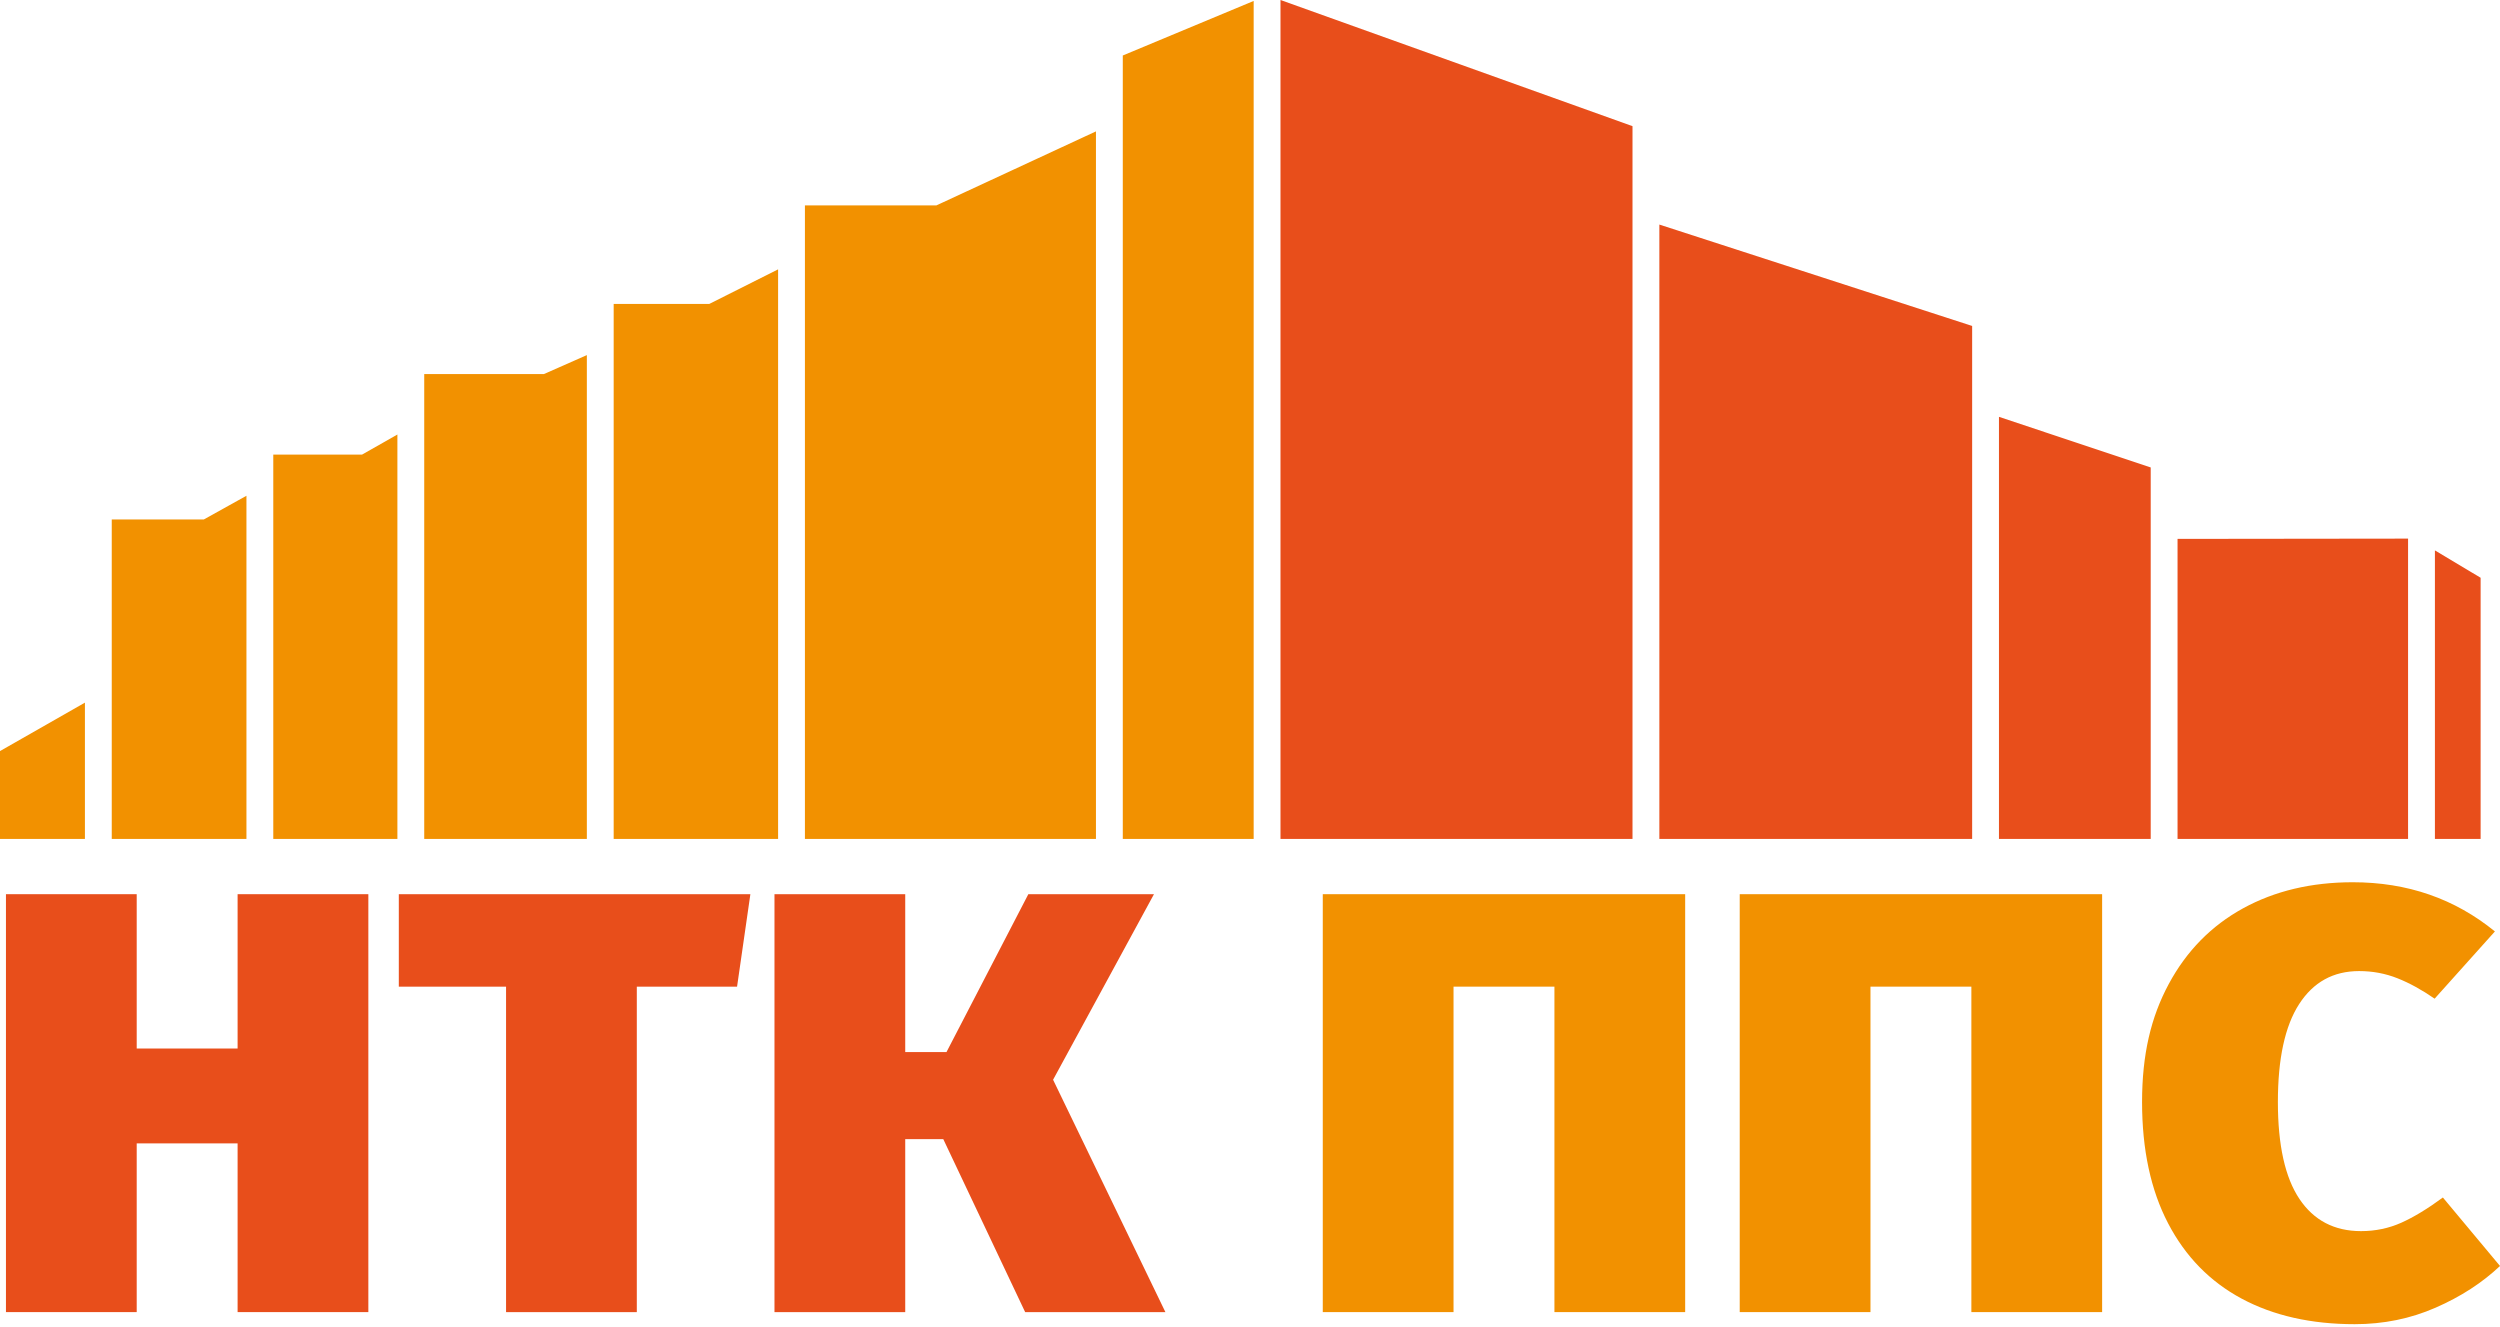
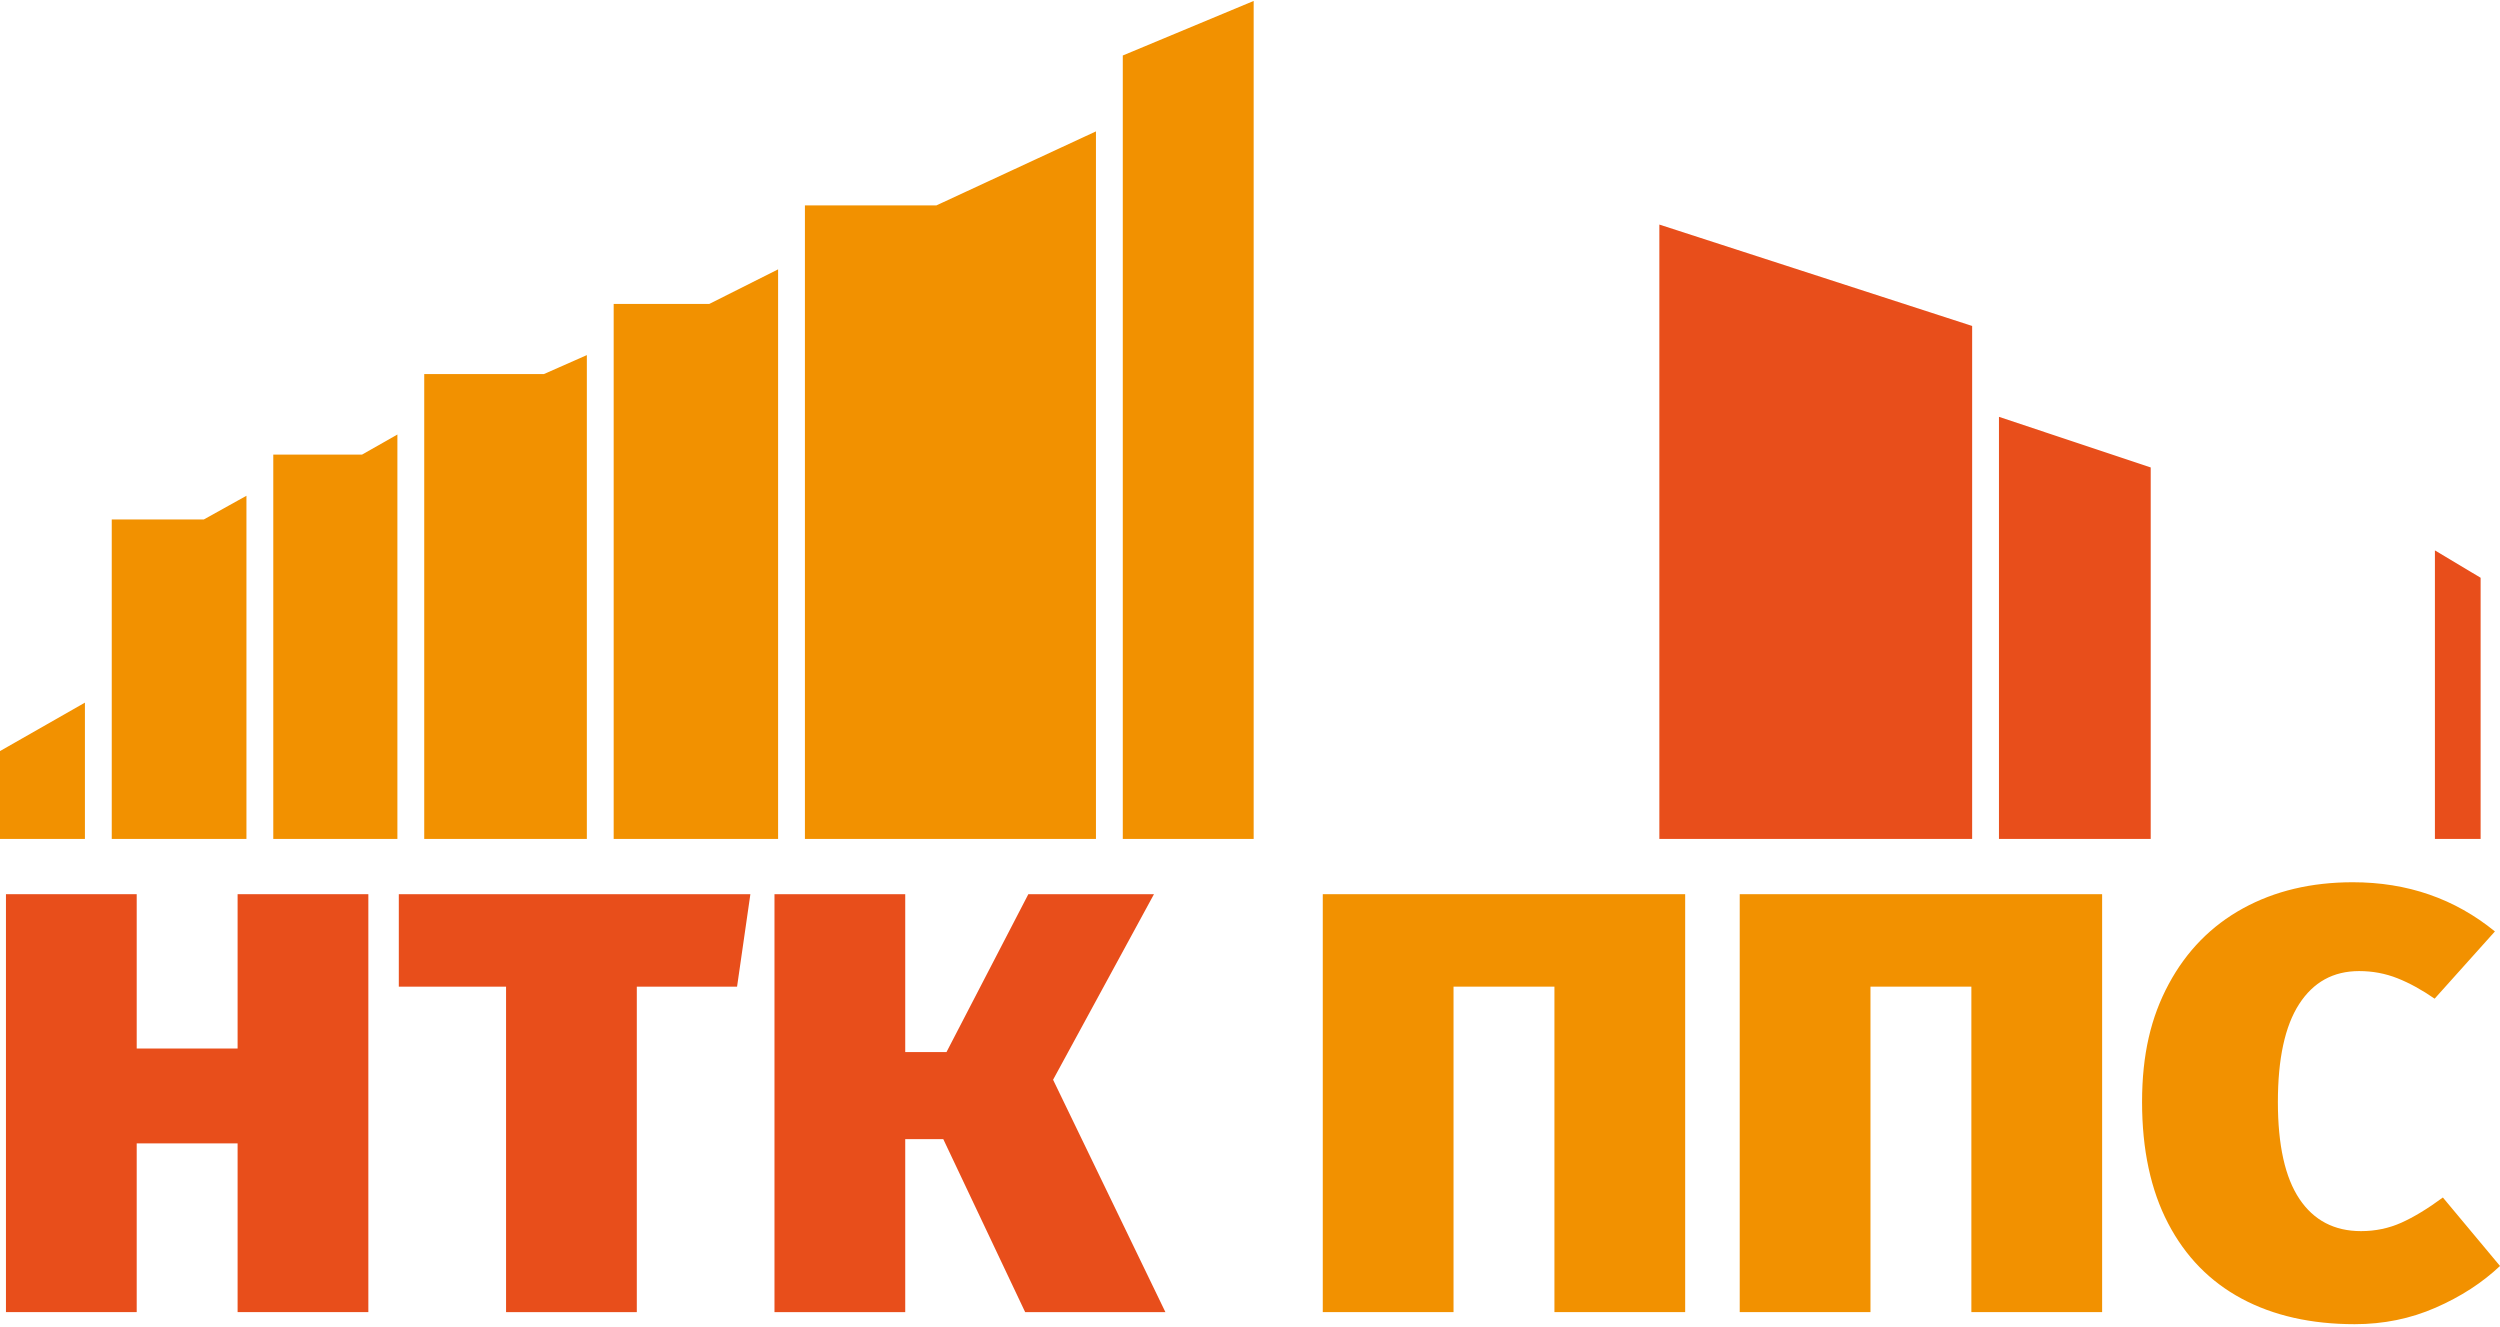
<svg xmlns="http://www.w3.org/2000/svg" width="260" height="138" viewBox="0 0 260 138" fill="none">
  <path d="M207.892 87.25H223.674V48.615L207.892 43.352V87.25Z" fill="#E84E1B" />
  <path d="M130.381 0.098L116.77 5.771V87.25H130.381V0.098Z" fill="#F29100" />
  <path d="M28.421 47.279V87.249H41.329V45.191L37.651 47.279H28.421Z" fill="#F29100" />
  <path d="M83.712 21.363V87.248H113.979V13.664L97.381 21.363H83.712Z" fill="#F29100" />
  <path d="M11.622 54.023V87.248H25.63V51.559L21.2 54.023H11.622Z" fill="#F29100" />
  <path d="M44.12 38.904V87.25H61.032V36.93L56.564 38.904H44.12Z" fill="#F29100" />
  <path d="M172.573 87.249H205.103V33.899L172.573 23.355V87.249Z" fill="#E84E1B" />
-   <path d="M226.465 87.249H250.439V56.016L226.465 56.045V87.249Z" fill="#E84E1B" />
-   <path d="M133.171 87.248H169.78V13.121L133.171 0V87.248Z" fill="#E84E1B" />
  <path d="M253.231 87.25H257.984V60.087L253.231 57.242V87.25Z" fill="#E84E1B" />
  <path d="M0 87.249H8.832V73.074L0 78.112V87.249Z" fill="#F29100" />
  <path d="M63.822 31.606V87.248H80.922V28.012L73.772 31.606H63.822Z" fill="#F29100" />
  <path d="M24.71 136.459V118.912H14.217V136.459H0.619V92.996H14.217V109.046H24.71V92.996H38.308V136.459H24.71Z" fill="#E84E1B" />
  <path d="M78.039 92.996L76.654 102.615H66.228V136.463H52.63V102.615H41.476V92.996H78.039Z" fill="#E84E1B" />
  <path d="M120.013 92.996L109.52 112.293L121.202 136.459H106.616L98.102 118.472H94.144V136.459H80.546V92.996H94.144V109.418H98.433L106.947 92.996H120.013Z" fill="#E84E1B" />
  <path d="M175.258 92.996V136.459H161.661V102.611H151.167V136.459H137.569V92.996H175.254H175.258Z" fill="#F29100" />
  <path d="M218.621 92.996V136.459H205.023V102.611H194.529V136.459H180.931V92.996H218.616H218.621Z" fill="#F29100" />
  <path d="M259.473 96.867L253.201 103.862C251.879 102.946 250.594 102.239 249.339 101.741C248.084 101.243 246.753 100.992 245.348 100.992C242.662 100.992 240.586 102.139 239.109 104.427C237.632 106.716 236.9 110.109 236.9 114.607C236.9 119.105 237.649 122.464 239.143 124.694C240.636 126.92 242.775 128.037 245.544 128.037C247.038 128.037 248.435 127.744 249.737 127.163C251.034 126.581 252.477 125.707 254.059 124.54L260 131.661C258.151 133.41 255.916 134.857 253.301 135.999C250.682 137.146 247.879 137.715 244.887 137.715C240.356 137.715 236.44 136.828 233.139 135.062C229.838 133.292 227.285 130.682 225.482 127.226C223.679 123.77 222.775 119.565 222.775 114.611C222.775 109.657 223.7 105.774 225.549 102.339C227.398 98.904 229.972 96.281 233.273 94.469C236.574 92.658 240.377 91.754 244.691 91.754C250.368 91.754 255.293 93.461 259.477 96.875L259.473 96.867Z" fill="#F29100" />
</svg>